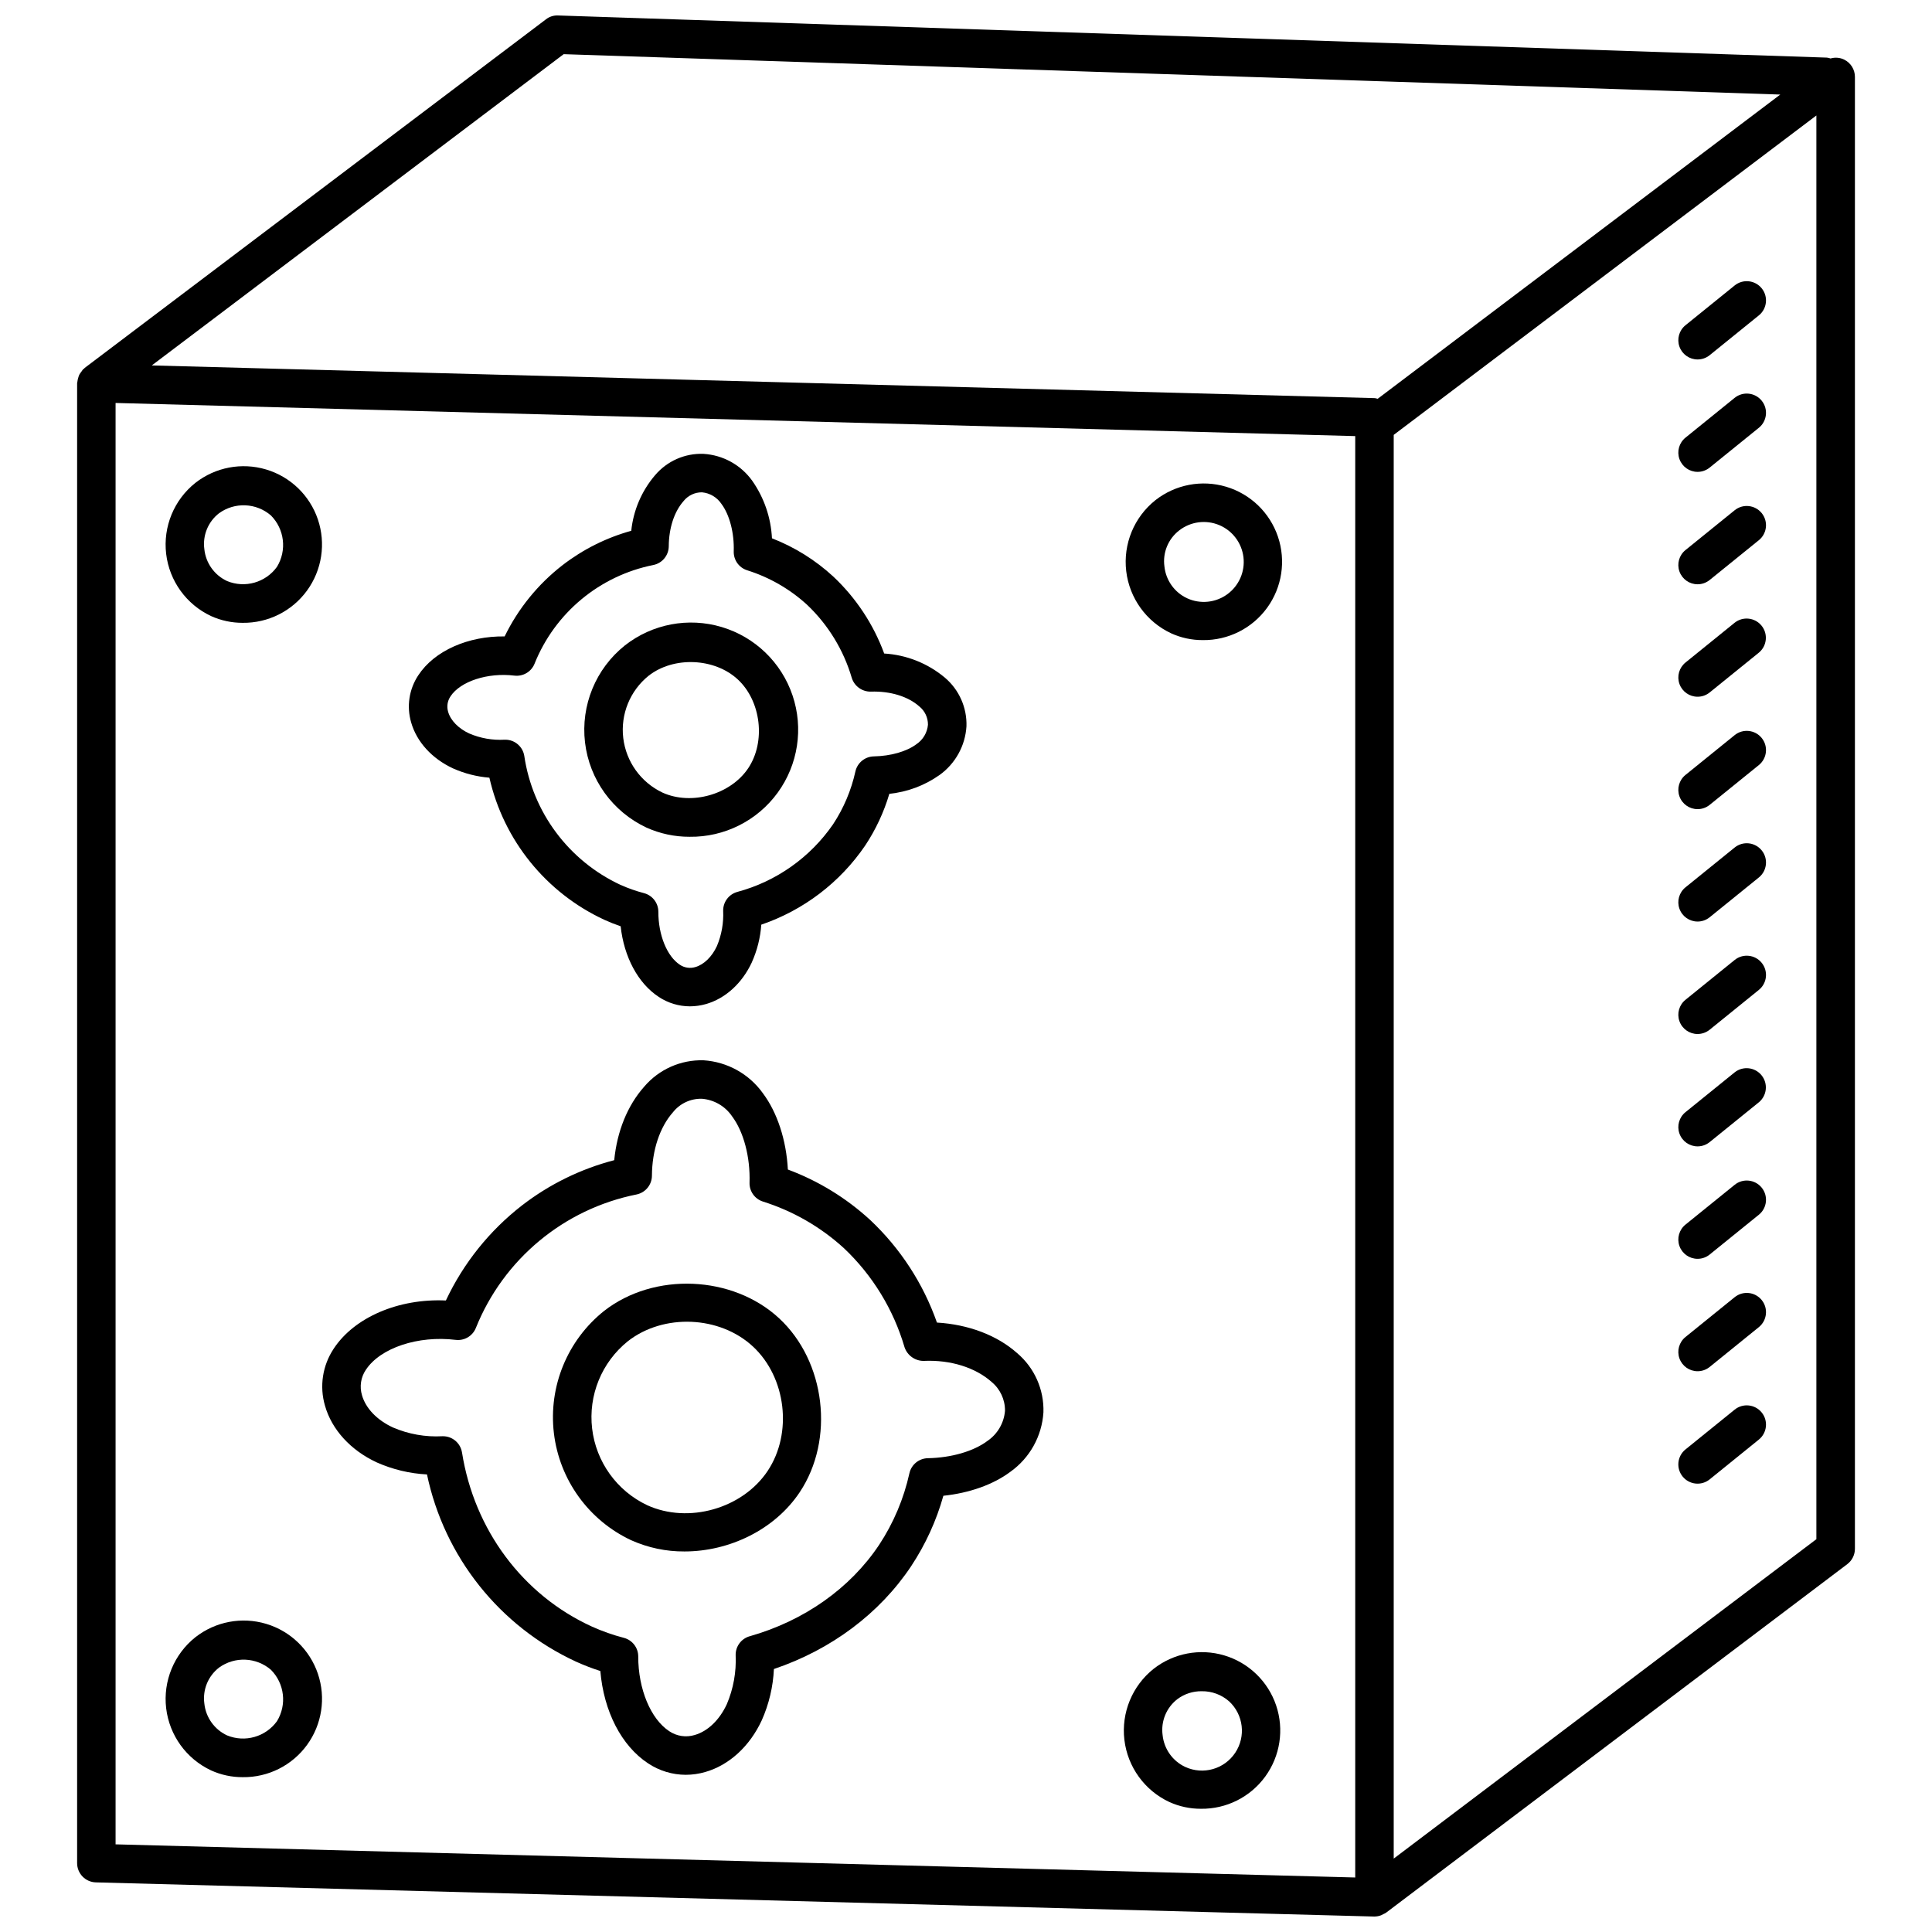
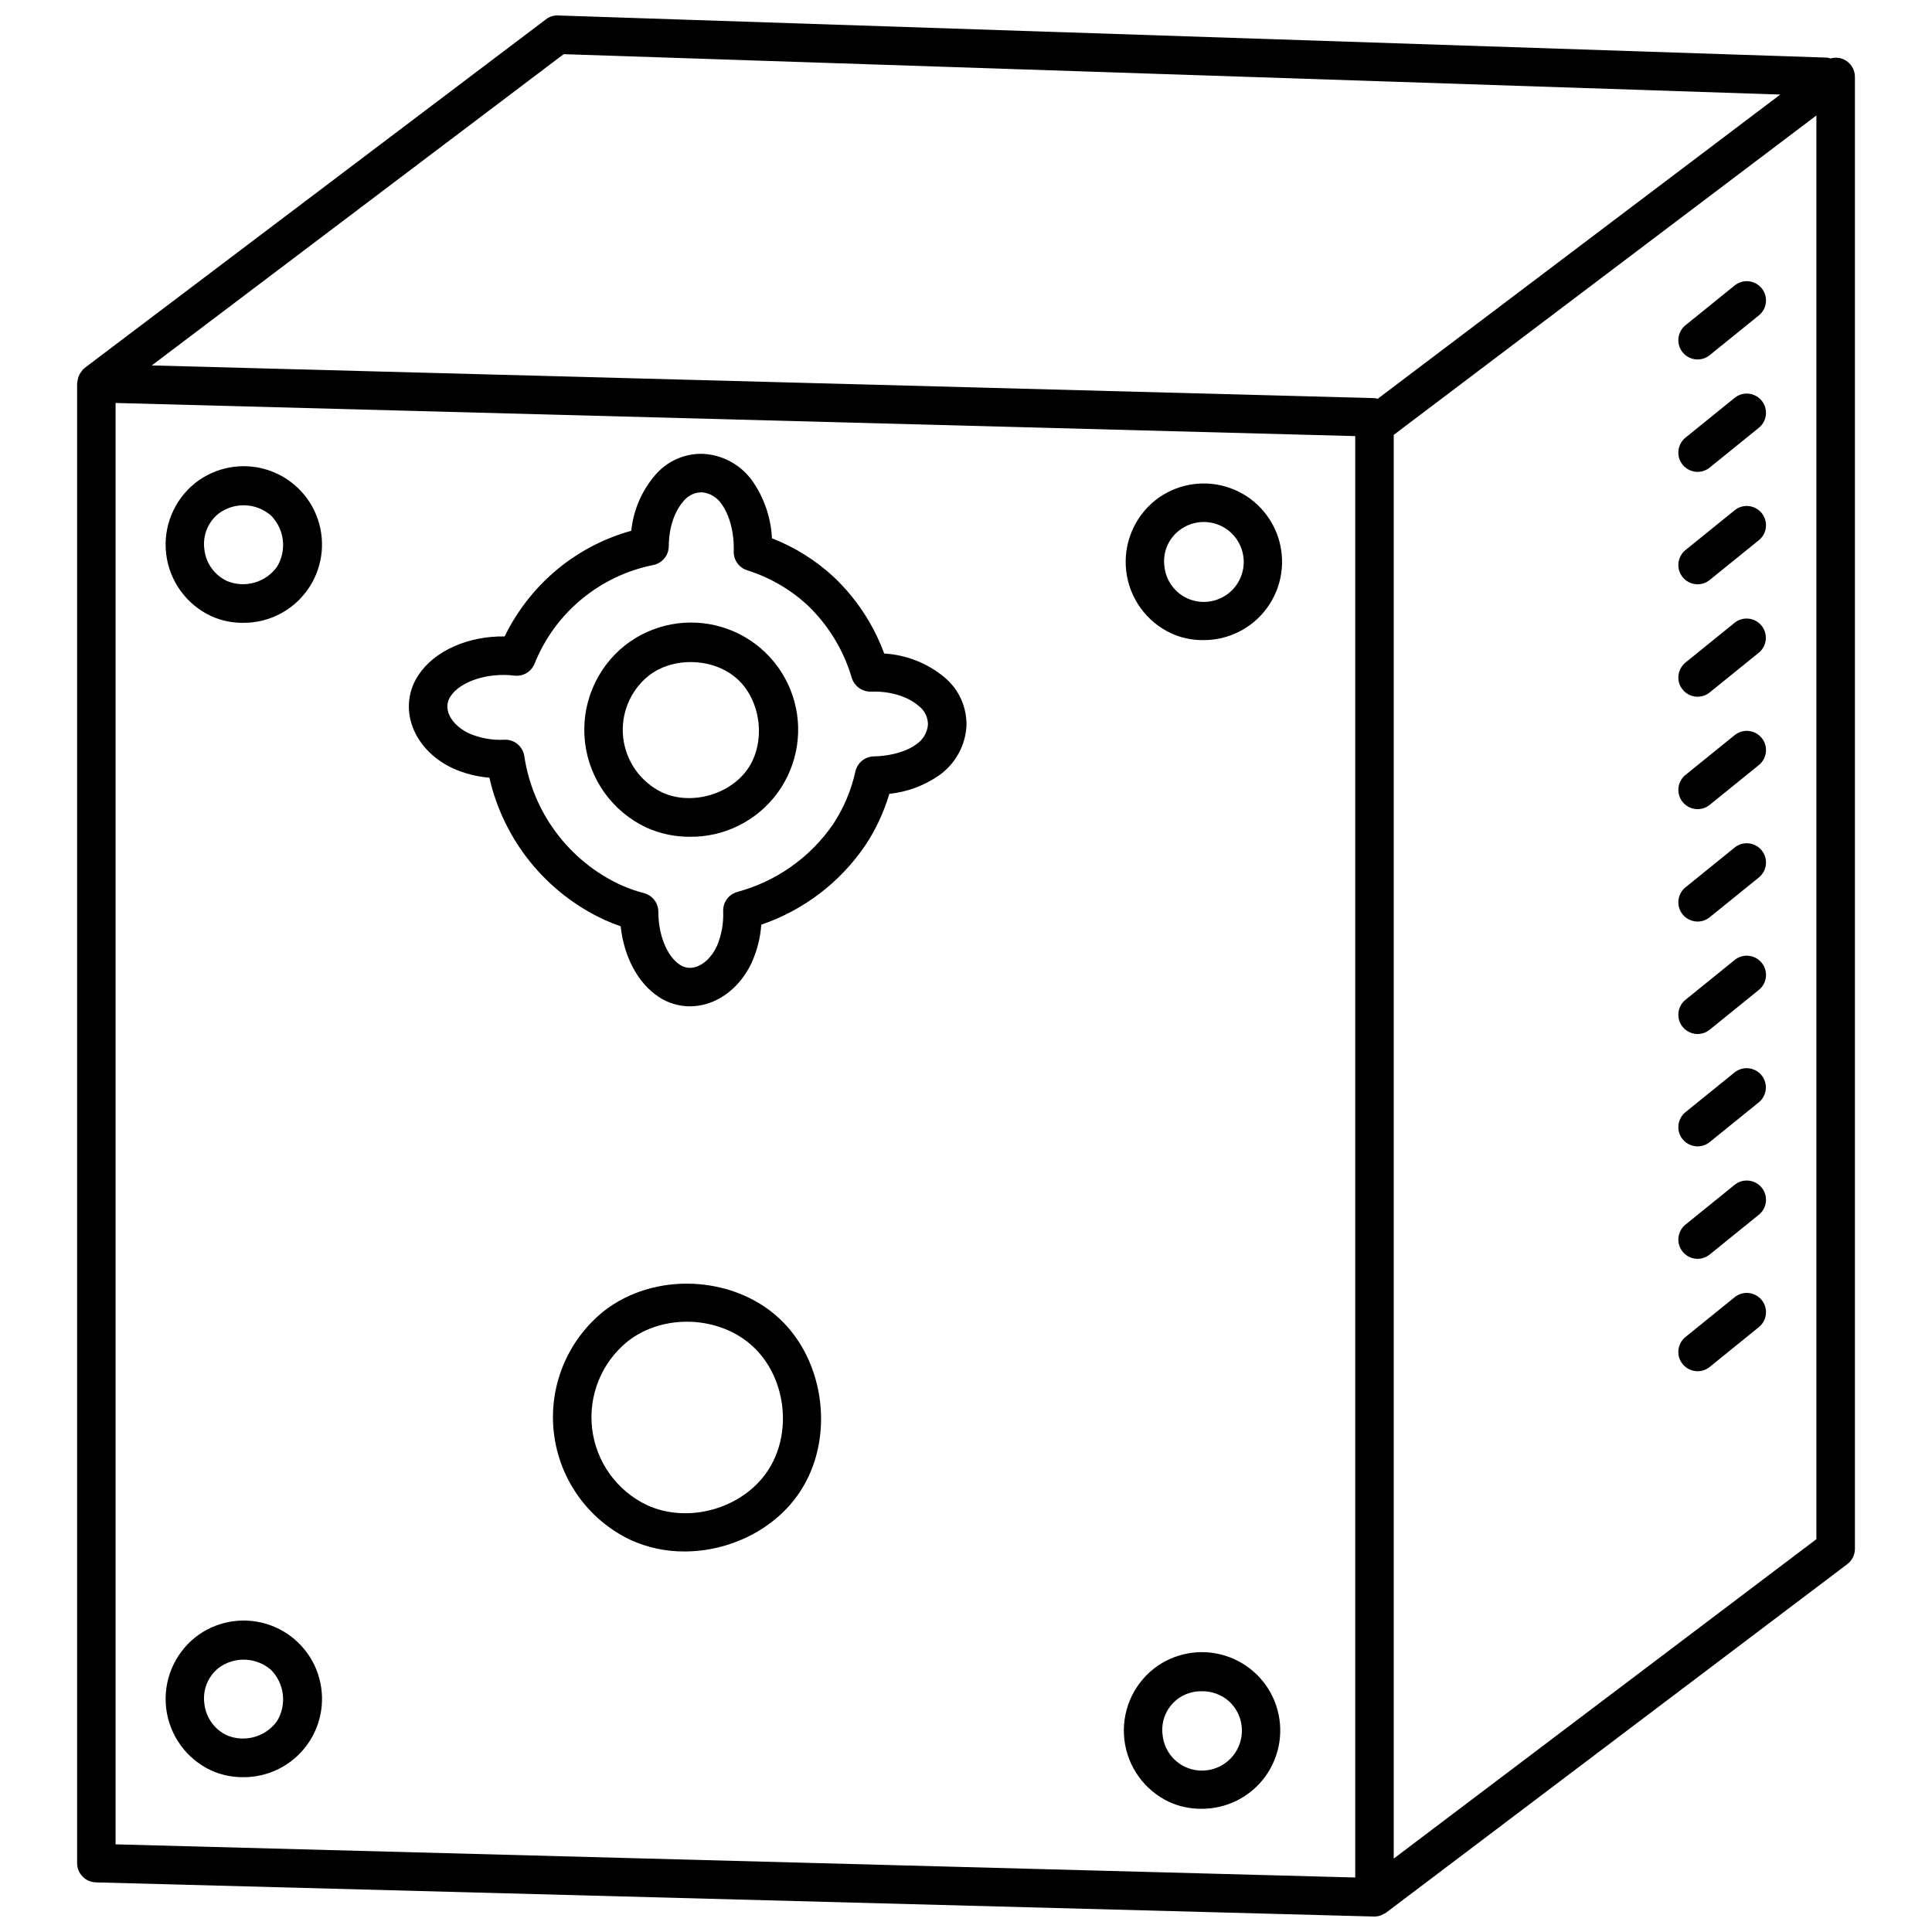
<svg xmlns="http://www.w3.org/2000/svg" width="800px" height="800px" version="1.1" viewBox="144 144 512 512">
  <defs>
    <clipPath id="a">
      <path d="m164 148.09h472v503.81h-472z" />
    </clipPath>
  </defs>
  <g clip-path="url(#a)">
    <path d="m632.74 159.8c-1.129-0.551-2.426-0.66-3.629-0.305-0.309-0.105-0.629-0.184-0.953-0.227l-336.24-11.168c-1.168-0.062-2.324 0.301-3.242 1.027l-122.21 92.355c-0.086 0.066-0.129 0.168-0.211 0.238-0.082 0.07-0.195 0.098-0.273 0.176-0.145 0.18-0.273 0.371-0.395 0.574-0.219 0.262-0.414 0.547-0.578 0.848-0.125 0.277-0.223 0.562-0.293 0.855-0.109 0.34-0.18 0.691-0.215 1.043-0.008 0.113-0.066 0.219-0.066 0.336v392.19c0 2.769 2.203 5.031 4.969 5.106l338.72 9.051h0.141c0.605-0.008 1.207-0.125 1.77-0.344 0.184-0.082 0.359-0.176 0.531-0.277 0.27-0.113 0.527-0.25 0.773-0.41l122.21-92.355h-0.004c1.277-0.965 2.027-2.469 2.027-4.07v-390.08c0-1.938-1.098-3.703-2.832-4.562zm-339.36-1.445 322.41 10.703-106.68 80.617c-0.238-0.074-0.48-0.129-0.727-0.164l-324.16-8.668zm209.77 483.2-328.52-8.785v-381.98l328.52 8.781zm122.21-89.656-112.01 84.648v-377.3l112.01-84.645z" />
  </g>
  <path d="m311.28 552.18c4.438 1.988 9.246 3.004 14.109 2.973 11.891 0 23.91-5.754 30.539-15.691 9.324-13.992 6.879-34.676-5.453-46.102-12.332-11.426-33.121-12.301-46.383-1.953-9.734 7.769-14.766 20.016-13.305 32.387 1.465 12.367 9.215 23.102 20.492 28.387zm-0.902-52.734c9.477-7.414 24.352-6.785 33.16 1.395 8.812 8.18 10.566 22.961 3.902 32.965-6.664 10.004-20.992 14.078-31.926 9.09-8.035-3.801-13.551-11.473-14.594-20.301s2.527-17.574 9.457-23.145z" />
-   <path d="m243.84 531.55c4.207 1.871 8.719 2.953 13.316 3.191 4.59 21.844 19.223 40.23 39.477 49.605 2.106 0.953 4.266 1.785 6.465 2.492 0.902 10.66 5.578 19.824 12.668 24.48 2.957 1.965 6.43 3.016 9.98 3.023 1.734-0.004 3.465-0.254 5.133-0.734 6.332-1.801 11.801-6.805 15-13.715 1.91-4.289 3-8.898 3.215-13.586 15.188-5.125 28.004-14.703 36.375-27.258h-0.004c3.801-5.738 6.684-12.031 8.539-18.656 6.898-0.719 13.227-2.957 17.77-6.363 5.137-3.66 8.348-9.441 8.746-15.734 0.195-6.039-2.379-11.832-6.992-15.73-5.32-4.723-12.906-7.578-21.227-8.07-3.633-10.344-9.695-19.664-17.68-27.18-6.34-5.828-13.754-10.375-21.828-13.379-0.402-7.734-2.781-15.09-6.609-20.199v-0.004c-3.664-5.133-9.441-8.344-15.738-8.746-6.031-0.176-11.82 2.398-15.73 6.996-4.434 4.996-7.188 11.809-7.941 19.477-8.871 2.309-17.184 6.383-24.438 11.984-8.621 6.688-15.535 15.324-20.172 25.199-12.516-0.574-24.25 4.43-29.738 12.781v0.004c-2.961 4.453-3.805 9.984-2.297 15.117 1.801 6.332 6.801 11.801 13.711 15.004zm-2.891-24.523c3.836-5.84 13.887-9.156 23.797-7.949 2.289 0.285 4.481-1 5.352-3.133 7.316-18.238 23.34-31.551 42.605-35.402 2.356-0.492 4.051-2.562 4.066-4.969 0.039-6.738 2.074-12.867 5.574-16.816 1.852-2.336 4.699-3.66 7.68-3.574 3.238 0.262 6.18 1.98 7.996 4.668 3.062 4.086 4.832 10.809 4.617 17.543v0.004c-0.074 2.269 1.359 4.316 3.523 5.016 7.996 2.512 15.344 6.742 21.527 12.398 7.57 7.172 13.102 16.223 16.031 26.23 0.738 2.152 2.758 3.602 5.031 3.613 7.227-0.348 13.793 1.809 18.008 5.543v0.004c2.297 1.883 3.613 4.707 3.578 7.676-0.266 3.234-1.984 6.176-4.676 7.996-3.66 2.738-9.555 4.449-15.766 4.562-2.344 0.043-4.359 1.68-4.883 3.969-1.492 6.769-4.215 13.207-8.027 18.992-7.68 11.527-19.871 20.129-34.316 24.23v-0.004c-2.238 0.637-3.766 2.707-3.707 5.031 0.195 4.441-0.602 8.867-2.336 12.957-1.953 4.215-5.066 7.199-8.543 8.188-2.277 0.688-4.738 0.316-6.715-1.012-4.934-3.238-8.238-11.199-8.223-19.801 0.004-2.309-1.543-4.336-3.777-4.934-2.91-0.758-5.754-1.758-8.496-2.992-18.312-8.359-31.184-25.609-34.43-46.145l-0.004 0.004c-0.391-2.481-2.527-4.305-5.035-4.305h-0.152c-4.496 0.25-8.988-0.547-13.125-2.328-4.211-1.953-7.199-5.066-8.191-8.539l0.004 0.004c-0.688-2.281-0.316-4.75 1.012-6.727z" />
  <path d="m315.32 363.32c3.594 1.617 7.488 2.449 11.43 2.434 9.211 0.125 17.91-4.231 23.336-11.676 5.422-7.449 6.891-17.066 3.941-25.797-2.949-8.727-9.949-15.48-18.777-18.113-8.828-2.637-18.387-0.82-25.637 4.867-7.738 6.168-11.738 15.898-10.578 25.73 1.164 9.828 7.32 18.355 16.285 22.555zm0.578-40.246c6.629-5.188 17.461-4.738 23.633 0.992s7.441 16.484 2.773 23.492c-4.668 7.008-15.078 9.969-22.75 6.481-5.719-2.719-9.645-8.184-10.387-14.473-0.742-6.289 1.801-12.52 6.731-16.492z" />
  <path d="m264.05 347.63c3.051 1.363 6.312 2.195 9.645 2.465 3.773 16.613 15.043 30.531 30.504 37.68 1.359 0.617 2.773 1.18 4.281 1.695 0.887 8.129 4.582 15.098 10.094 18.719h-0.004c2.449 1.625 5.324 2.496 8.266 2.5 1.438-0.004 2.863-0.207 4.246-0.602 5.156-1.469 9.594-5.512 12.176-11.086l-0.004-0.004c1.41-3.144 2.254-6.516 2.496-9.953 11.195-3.82 20.848-11.164 27.512-20.938 2.812-4.234 4.977-8.863 6.422-13.738 4.789-0.488 9.367-2.203 13.297-4.981 4.195-3.004 6.82-7.738 7.141-12.891 0.168-4.957-1.941-9.719-5.727-12.922-4.535-3.797-10.172-6.035-16.074-6.387-2.852-7.754-7.473-14.738-13.492-20.398-4.734-4.363-10.246-7.801-16.25-10.137-0.27-5.469-2.078-10.754-5.223-15.238-3.004-4.199-7.742-6.82-12.898-7.137-4.957-0.199-9.73 1.918-12.914 5.723-3.519 4.144-5.699 9.258-6.254 14.664-6.606 1.828-12.789 4.922-18.211 9.105-6.496 5.035-11.746 11.496-15.344 18.887-9.605-0.141-18.598 3.766-22.875 10.293v-0.004c-2.449 3.684-3.144 8.258-1.902 12.504 1.469 5.148 5.512 9.59 11.094 12.18zm-0.668-19.082c2.629-4.004 9.902-6.363 16.926-5.504v-0.004c2.289 0.289 4.484-1 5.348-3.137 5.402-13.492 17.254-23.336 31.508-26.176 2.356-0.488 4.051-2.559 4.066-4.969 0.031-4.832 1.465-9.199 3.938-11.98h-0.004c1.18-1.473 2.973-2.324 4.863-2.309 2.094 0.191 3.988 1.316 5.16 3.062 2.164 2.894 3.418 7.711 3.262 12.566-0.074 2.273 1.359 4.32 3.523 5.019 5.91 1.852 11.344 4.977 15.914 9.156 5.594 5.305 9.684 12 11.852 19.398 0.695 2.184 2.738 3.652 5.031 3.617 5.164-0.18 9.867 1.27 12.844 3.91 1.477 1.18 2.328 2.977 2.305 4.871-0.188 2.094-1.316 3.988-3.062 5.156-2.582 1.934-6.801 3.137-11.277 3.223h-0.004c-2.344 0.047-4.359 1.688-4.879 3.977-1.102 4.996-3.109 9.754-5.93 14.027-6.07 8.801-15.074 15.156-25.402 17.922-2.242 0.633-3.769 2.703-3.715 5.031 0.145 3.188-0.422 6.367-1.656 9.309-1.316 2.84-3.453 4.922-5.719 5.566-1.391 0.426-2.902 0.199-4.106-0.617-3.418-2.242-5.707-7.883-5.699-14.031v-0.004c0.004-2.309-1.547-4.332-3.773-4.93-2.148-0.562-4.246-1.301-6.273-2.207-13.695-6.383-23.27-19.215-25.48-34.164-0.391-2.477-2.527-4.305-5.035-4.301h-0.148c-3.231 0.188-6.457-0.379-9.426-1.656-2.84-1.316-4.922-3.453-5.57-5.719-0.426-1.395-0.195-2.902 0.625-4.109z" />
  <path d="m199.95 307.27c2.625 1.184 5.473 1.793 8.352 1.785 6.734 0.086 13.094-3.098 17.059-8.543 3.961-5.445 5.039-12.473 2.883-18.855-2.156-6.379-7.273-11.316-13.727-13.242s-13.441-0.602-18.742 3.551c-5.664 4.508-8.594 11.625-7.742 18.816 0.852 7.188 5.359 13.426 11.918 16.488zm2.106-27.262c4.16-3.004 9.832-2.766 13.723 0.574 3.625 3.629 4.293 9.266 1.617 13.641-3.004 4.16-8.473 5.719-13.215 3.762-3.359-1.559-5.648-4.766-6.027-8.449-0.496-3.644 0.992-7.281 3.902-9.527z" />
  <path d="m199.95 613.18c2.625 1.191 5.481 1.801 8.363 1.789 6.734 0.09 13.094-3.098 17.055-8.543 3.961-5.445 5.035-12.477 2.879-18.855-2.16-6.383-7.277-11.316-13.73-13.242s-13.441-0.602-18.742 3.555c-5.664 4.508-8.59 11.625-7.742 18.812 0.852 7.188 5.359 13.422 11.918 16.484zm2.113-27.258h-0.004c4.16-3 9.832-2.762 13.727 0.578 3.621 3.629 4.289 9.27 1.609 13.645-3.012 4.152-8.473 5.703-13.215 3.754-3.356-1.559-5.644-4.766-6.027-8.445-0.496-3.644 0.992-7.277 3.902-9.527z" />
  <path d="m453.89 621.55c2.625 1.191 5.481 1.805 8.363 1.793 6.734 0.09 13.094-3.098 17.055-8.543 3.961-5.445 5.035-12.477 2.879-18.855-2.16-6.383-7.277-11.316-13.73-13.242s-13.441-0.602-18.742 3.555c-5.66 4.508-8.59 11.621-7.742 18.809 0.852 7.188 5.356 13.422 11.914 16.484zm2.117-27.258v0.004c1.859-1.398 4.133-2.137 6.461-2.102 2.668-0.043 5.258 0.914 7.262 2.68 3.812 3.535 4.496 9.312 1.609 13.641-2.883 4.324-8.48 5.914-13.211 3.754-3.356-1.555-5.644-4.766-6.023-8.445-0.496-3.644 0.992-7.277 3.902-9.527z" />
  <path d="m454.37 311.84c2.629 1.191 5.481 1.805 8.367 1.793 6.734 0.09 13.09-3.098 17.051-8.543 3.965-5.445 5.035-12.473 2.883-18.855-2.156-6.379-7.273-11.316-13.727-13.242-6.453-1.926-13.441-0.602-18.742 3.555-5.664 4.508-8.59 11.621-7.742 18.809 0.852 7.188 5.359 13.426 11.918 16.484zm2.113-27.258c3.016-2.356 7.066-2.906 10.598-1.438 3.535 1.473 6 4.734 6.449 8.535s-1.184 7.547-4.277 9.801c-3.094 2.254-7.16 2.668-10.641 1.074-3.356-1.555-5.644-4.762-6.027-8.441-0.5-3.644 0.988-7.277 3.894-9.527z" />
  <path d="m593.88 239.26c1.168 0 2.297-0.398 3.203-1.133l13.031-10.547v0.004c2.191-1.773 2.531-4.984 0.758-7.176-1.773-2.188-4.984-2.527-7.172-0.754l-13.031 10.539c-1.684 1.359-2.324 3.633-1.602 5.668 0.723 2.039 2.652 3.402 4.812 3.398z" />
  <path d="m593.88 269.05c1.168 0 2.297-0.402 3.203-1.137l13.031-10.547v0.004c2.191-1.773 2.531-4.984 0.758-7.176-1.773-2.188-4.984-2.527-7.172-0.758l-13.031 10.547c-1.684 1.359-2.324 3.633-1.602 5.668 0.723 2.039 2.652 3.402 4.812 3.398z" />
  <path d="m593.88 298.84c1.168 0 2.297-0.402 3.203-1.137l13.031-10.547c2.191-1.77 2.531-4.984 0.758-7.172-1.773-2.191-4.984-2.531-7.172-0.758l-13.031 10.547c-1.684 1.359-2.324 3.633-1.602 5.672 0.723 2.035 2.652 3.398 4.812 3.394z" />
  <path d="m593.88 328.64c1.168 0.004 2.297-0.398 3.203-1.133l13.031-10.547c2.16-1.781 2.484-4.969 0.723-7.144-1.762-2.176-4.945-2.527-7.137-0.785l-13.031 10.547c-1.68 1.359-2.32 3.629-1.602 5.668 0.723 2.035 2.652 3.398 4.812 3.394z" />
  <path d="m593.88 358.43c1.168 0.004 2.297-0.398 3.203-1.133l13.031-10.547c2.191-1.773 2.531-4.984 0.758-7.172-1.773-2.191-4.984-2.531-7.172-0.758l-13.031 10.547c-1.684 1.359-2.324 3.629-1.602 5.668 0.723 2.039 2.652 3.398 4.812 3.394z" />
  <path d="m593.88 388.22c1.168 0 2.297-0.402 3.203-1.137l13.031-10.547c2.191-1.77 2.531-4.984 0.758-7.172-1.773-2.191-4.984-2.531-7.172-0.758l-13.031 10.547c-1.684 1.359-2.324 3.629-1.602 5.668 0.723 2.039 2.652 3.398 4.812 3.398z" />
  <path d="m593.88 418.02c1.168 0 2.297-0.402 3.203-1.137l13.031-10.547c2.191-1.77 2.531-4.981 0.758-7.172s-4.984-2.527-7.172-0.758l-13.031 10.551c-1.684 1.359-2.324 3.633-1.602 5.668 0.723 2.039 2.652 3.398 4.812 3.398z" />
  <path d="m593.88 447.8c1.168 0 2.297-0.402 3.203-1.137l13.031-10.547v0.004c2.16-1.781 2.484-4.973 0.723-7.148-1.762-2.176-4.945-2.527-7.137-0.785l-13.031 10.547c-1.684 1.359-2.324 3.633-1.602 5.668 0.723 2.039 2.652 3.398 4.812 3.398z" />
  <path d="m593.88 477.6c1.168 0 2.297-0.398 3.203-1.137l13.031-10.547v0.004c2.191-1.773 2.531-4.984 0.758-7.176-1.773-2.188-4.984-2.527-7.172-0.754l-13.031 10.543c-1.684 1.359-2.324 3.633-1.602 5.672 0.723 2.035 2.652 3.398 4.812 3.394z" />
  <path d="m593.88 507.39c1.168 0 2.297-0.402 3.203-1.137l13.031-10.551c2.191-1.773 2.531-4.984 0.758-7.176-1.773-2.188-4.984-2.527-7.172-0.754l-13.031 10.547c-1.684 1.363-2.324 3.633-1.602 5.672 0.723 2.035 2.652 3.398 4.812 3.398z" />
-   <path d="m603.7 517.57-13.031 10.547c-1.055 0.848-1.723 2.082-1.867 3.43-0.141 1.344 0.258 2.691 1.109 3.742 1.77 2.191 4.981 2.531 7.172 0.758l13.031-10.547c2.191-1.773 2.531-4.984 0.758-7.172-1.773-2.191-4.984-2.531-7.172-0.758z" />
</svg>